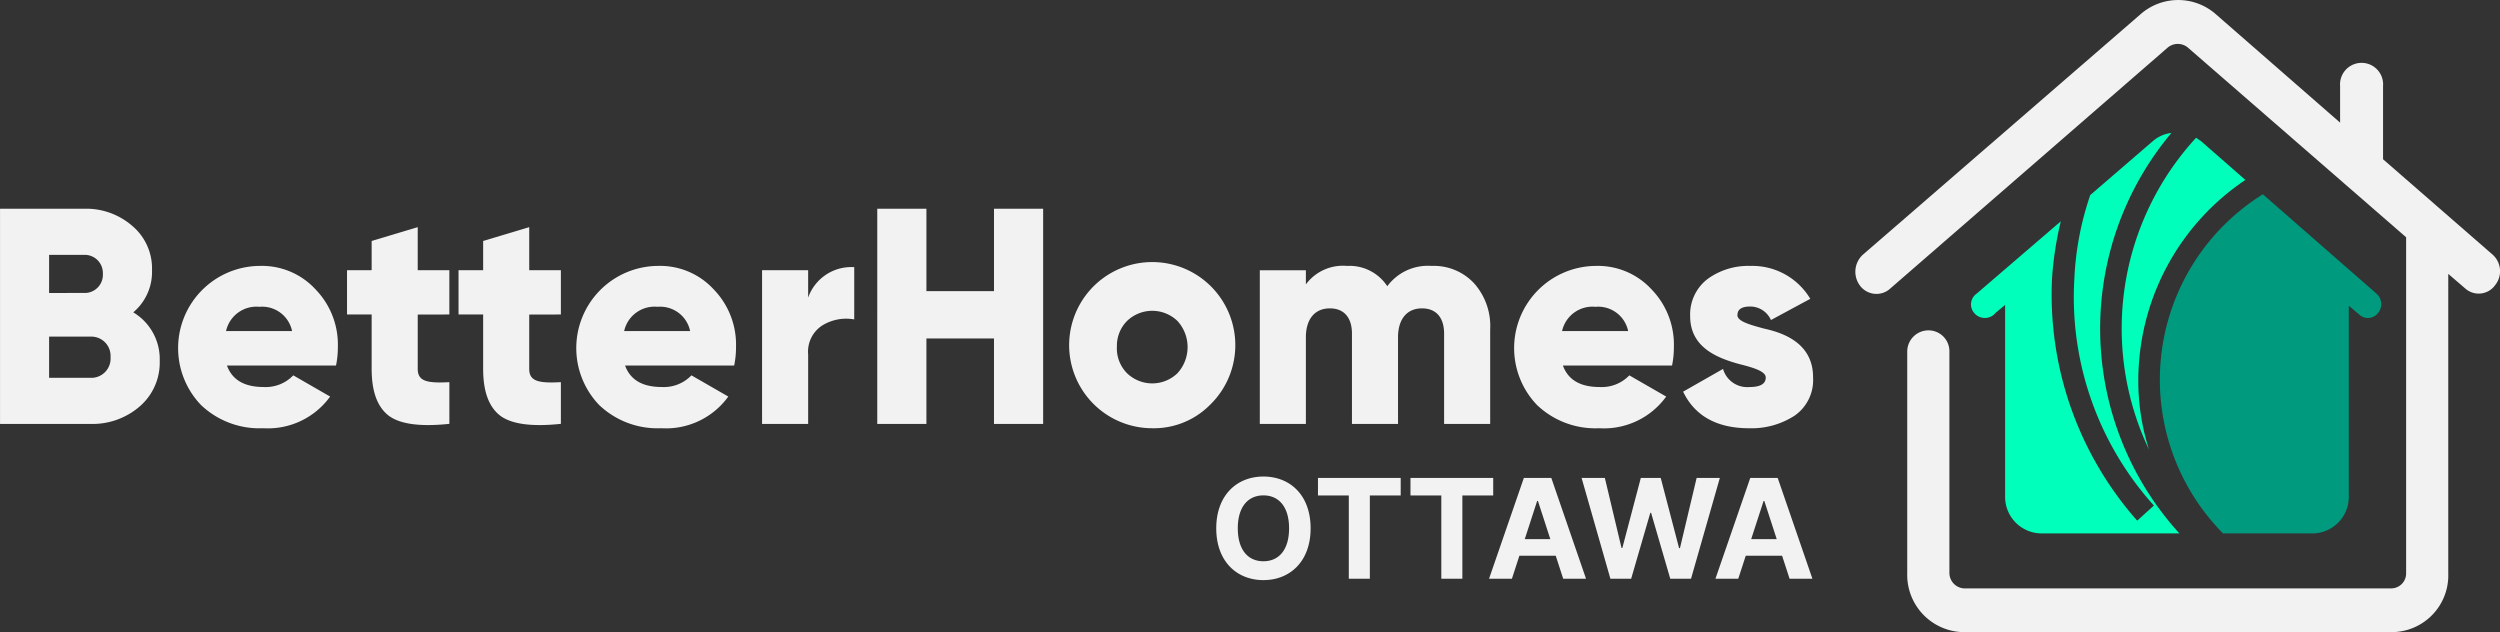
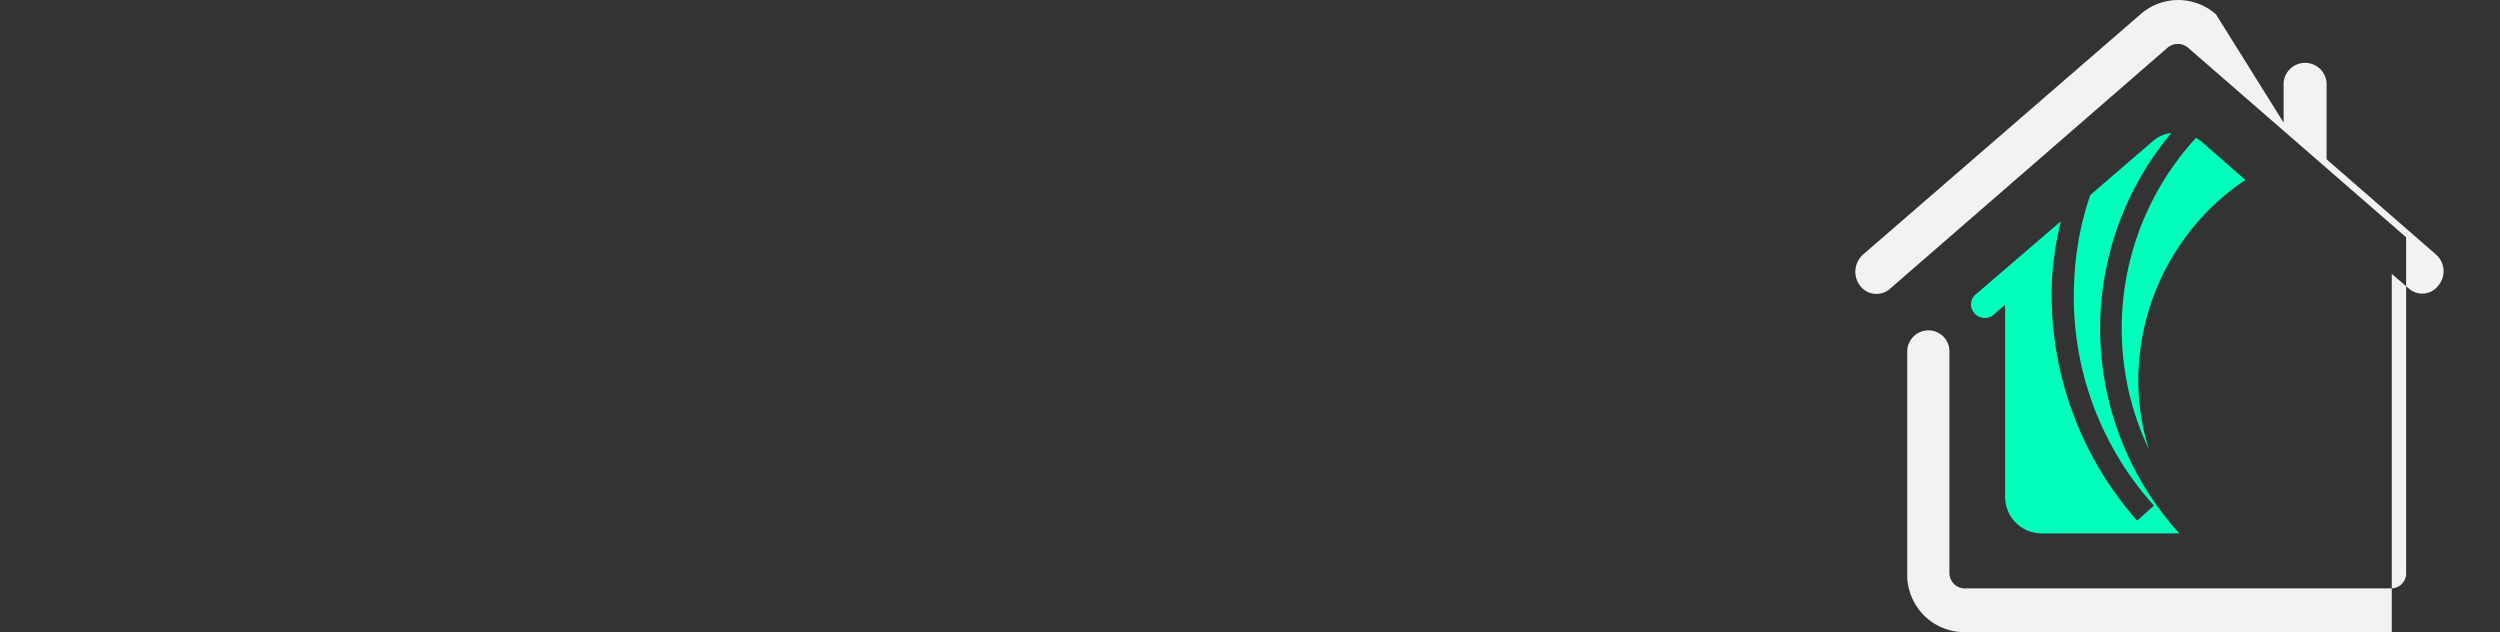
<svg xmlns="http://www.w3.org/2000/svg" width="243.734" height="61.629" viewBox="0 0 243.734 61.629">
  <rect x="0" y="0" width="243.734" height="61.629" fill="#333333" stroke="none" />
  <g fill="#f2f2f2">
-     <path d="M12.993 30.451a5.145 5.145 0 0 0 1.827-4.106 5.417 5.417 0 0 0-1.917-4.316 6.845 6.845 0 0 0-4.7-1.678h-8.2V41.33h8.8a7.029 7.029 0 0 0 4.822-1.709 5.641 5.641 0 0 0 1.947-4.435 5.314 5.314 0 0 0-2.579-4.735zm-8.206 6.384v-4.016H8.8a1.88 1.88 0 0 1 1.978 1.775 1.918 1.918 0 0 1 0 .233 1.88 1.88 0 0 1-1.744 2.006 1.82 1.82 0 0 1-.233 0zm0-8.272v-3.716h3.414a1.769 1.769 0 0 1 1.828 1.709v.149a1.77 1.77 0 0 1-1.678 1.857h-.149zm17.34 7.073h10.632a8.7 8.7 0 0 0 .18-1.8 7.732 7.732 0 0 0-2.186-5.634 7.1 7.1 0 0 0-5.421-2.278 8.013 8.013 0 0 0-5.72 13.577 8.253 8.253 0 0 0 6.045 2.248 7.486 7.486 0 0 0 6.529-3.087l-3.594-2.068a3.719 3.719 0 0 1-2.875 1.138c-1.883.002-3.081-.688-3.59-2.096zm-.09-3.357a3.037 3.037 0 0 1 3.264-2.368 2.98 2.98 0 0 1 3.175 2.368zm21.772-1.618v-4.315h-3.084v-4.2l-4.492 1.349v2.847h-2.4v4.316h2.4v5.3c0 2.188.539 3.687 1.647 4.556q1.662 1.259 5.93.809v-4.065c-2.186.12-3.084-.09-3.084-1.289v-5.3zm10.872 0v-4.315h-3.085v-4.2l-4.492 1.349v2.847h-2.4v4.316h2.4v5.3c0 2.188.539 3.687 1.647 4.556q1.663 1.259 5.93.809v-4.065c-2.186.12-3.085-.09-3.085-1.289v-5.3zm6.259 4.975h10.637a8.7 8.7 0 0 0 .18-1.8 7.733 7.733 0 0 0-2.186-5.634 7.1 7.1 0 0 0-5.421-2.278 8.013 8.013 0 0 0-5.72 13.577 8.253 8.253 0 0 0 6.045 2.248 7.486 7.486 0 0 0 6.529-3.087l-3.594-2.068a3.719 3.719 0 0 1-2.875 1.138c-1.888.002-3.086-.688-3.595-2.096zm-.09-3.357a3.037 3.037 0 0 1 3.264-2.368 2.981 2.981 0 0 1 3.17 2.368zm17.939-3.267v-2.667h-4.492V41.33h4.493v-6.772a3.034 3.034 0 0 1 1.407-2.847 4.436 4.436 0 0 1 3.085-.57v-5.095a4.46 4.46 0 0 0-4.492 2.967zm18.119-8.661v8.032h-6.589v-8.032h-4.792V41.33h4.792v-8.332h6.589v8.332h4.792V20.351zm21.059 19.121a8.1 8.1 0 1 0-5.63 2.278 7.7 7.7 0 0 0 5.63-2.278zm-9.074-5.634a3.435 3.435 0 0 1 .988-2.548 3.544 3.544 0 0 1 4.911 0 3.777 3.777 0 0 1 0 5.1 3.544 3.544 0 0 1-4.911 0 3.435 3.435 0 0 1-.993-2.552zm30.7-7.912a4.932 4.932 0 0 0-4.342 1.978 4.392 4.392 0 0 0-3.923-1.978 4.491 4.491 0 0 0-4.013 1.8v-1.378h-4.492v14.985h4.492v-8.452c0-1.768.869-2.817 2.336-2.817 1.408 0 2.156.929 2.156 2.458v8.811h4.492v-8.452c0-1.768.869-2.817 2.336-2.817 1.408 0 2.156.929 2.156 2.458v8.811h4.492v-9.2a6.269 6.269 0 0 0-1.557-4.5 5.352 5.352 0 0 0-4.141-1.708zm12.788 9.711h10.632a8.735 8.735 0 0 0 .179-1.8 7.733 7.733 0 0 0-2.186-5.634 7.1 7.1 0 0 0-5.421-2.278 8.013 8.013 0 0 0-5.72 13.577 8.251 8.251 0 0 0 6.049 2.248 7.485 7.485 0 0 0 6.529-3.087l-3.594-2.068a3.718 3.718 0 0 1-2.875 1.138c-1.894.001-3.092-.689-3.601-2.097zm-.09-3.357a3.037 3.037 0 0 1 3.264-2.368 2.981 2.981 0 0 1 3.18 2.368zm17.1-1.558c0-.569.419-.839 1.258-.839a2.216 2.216 0 0 1 2.007 1.318l3.834-2.068a6.572 6.572 0 0 0-5.84-3.207 6.715 6.715 0 0 0-4.192 1.289 4.348 4.348 0 0 0-1.677 3.627c0 3.057 2.7 4.076 4.762 4.645 1.437.36 2.606.719 2.606 1.319 0 .629-.539.929-1.617.929a2.449 2.449 0 0 1-2.546-1.768l-3.893 2.218c1.138 2.368 3.294 3.567 6.439 3.567a7.723 7.723 0 0 0 4.432-1.229 4.215 4.215 0 0 0 1.8-3.687c.03-3.267-2.7-4.346-4.762-4.795-1.45-.391-2.618-.721-2.618-1.32zM123.177 56.557c-2.618 0-4.6-1.847-4.6-5.048s1.981-5.049 4.6-5.049 4.6 1.834 4.6 5.049-2 5.048-4.6 5.048zm0-8.26c-1.511 0-2.5 1.128-2.5 3.211s.983 3.211 2.5 3.211 2.5-1.128 2.5-3.211-.991-3.21-2.5-3.21zM128.493 46.595h8.066v1.712h-3.008v8.115h-2.052v-8.115h-3.006zM137.512 46.595h8.066v1.712h-3.007v8.115h-2.052v-8.115h-3.007zM145.172 56.422l3.394-9.827h2.676l3.385 9.827h-2.225l-.728-2.24h-3.544l-.728 2.24zm5.974-3.862-1.207-3.718h-.078l-1.207 3.718zM154.195 46.595h2.268l1.625 6.828h.081l1.8-6.828h1.941l1.789 6.843h.087l1.625-6.843h2.263l-2.81 9.827h-2.023l-1.87-6.426h-.076l-1.867 6.426h-2.024zM167.245 56.422l3.394-9.827h2.675l3.385 9.827h-2.226l-.729-2.24h-3.545l-.729 2.24zm5.974-3.862-1.208-3.718h-.074l-1.208 3.718z" />
-   </g>
-   <path d="M191.454 61.63h41.729a5.536 5.536 0 0 0 5.507-5.744V26.701l1.629 1.4a1.97 1.97 0 0 0 2.947-.31 2.165 2.165 0 0 0-.233-2.95l-10.7-9.314V8.386a2.1 2.1 0 1 0-4.188 0v3.57L216.045 1.4a5.556 5.556 0 0 0-7.369 0l-27.07 23.441a2.257 2.257 0 0 0-.31 2.95 2 2 0 0 0 3.025.31L211.313 4.66a1.531 1.531 0 0 1 2.017 0l21.252 18.473v32.755a1.458 1.458 0 0 1-1.4 1.475h-41.728a1.515 1.515 0 0 1-1.4-1.475v-21.58a2.039 2.039 0 0 0-2.094-2.1 2.071 2.071 0 0 0-2.017 2.1v21.578a5.584 5.584 0 0 0 5.511 5.744z" fill="#f2f2f2" />
-   <path d="M216.736 52.005h8.765a3.563 3.563 0 0 0 3.491-3.648V29.806l1.008.854a1.24 1.24 0 0 0 1.784-.078 1.359 1.359 0 0 0-.078-1.941l-11.092-9.7a21.3 21.3 0 0 0-3.878 33.066z" fill="#009b7f" />
+     </g>
+   <path d="M191.454 61.63h41.729V26.701l1.629 1.4a1.97 1.97 0 0 0 2.947-.31 2.165 2.165 0 0 0-.233-2.95l-10.7-9.314V8.386a2.1 2.1 0 1 0-4.188 0v3.57L216.045 1.4a5.556 5.556 0 0 0-7.369 0l-27.07 23.441a2.257 2.257 0 0 0-.31 2.95 2 2 0 0 0 3.025.31L211.313 4.66a1.531 1.531 0 0 1 2.017 0l21.252 18.473v32.755a1.458 1.458 0 0 1-1.4 1.475h-41.728a1.515 1.515 0 0 1-1.4-1.475v-21.58a2.039 2.039 0 0 0-2.094-2.1 2.071 2.071 0 0 0-2.017 2.1v21.578a5.584 5.584 0 0 0 5.511 5.744z" fill="#f2f2f2" />
  <path d="M209.523 43.854a22.03 22.03 0 0 1-1.008-8.15 23.535 23.535 0 0 1 10.396-18.162l-4.344-3.8-.465-.31a27.481 27.481 0 0 0-4.576 30.426z" fill="#0fb" />
  <path d="M198.974 52.004h13.5a29.669 29.669 0 0 1-.776-39.042 3.328 3.328 0 0 0-1.784.776l-6.127 5.278a29.155 29.155 0 0 0-1.551 8.15 30.336 30.336 0 0 0 7.756 22.121l-1.629 1.475a33.258 33.258 0 0 1-8.3-23.674 32.577 32.577 0 0 1 .853-5.511l-8.222 7.063a1.277 1.277 0 0 0-.233 1.863 1.351 1.351 0 0 0 2.094 0l.931-.776v18.629a3.563 3.563 0 0 0 3.488 3.648z" fill="#0fb" />
</svg>